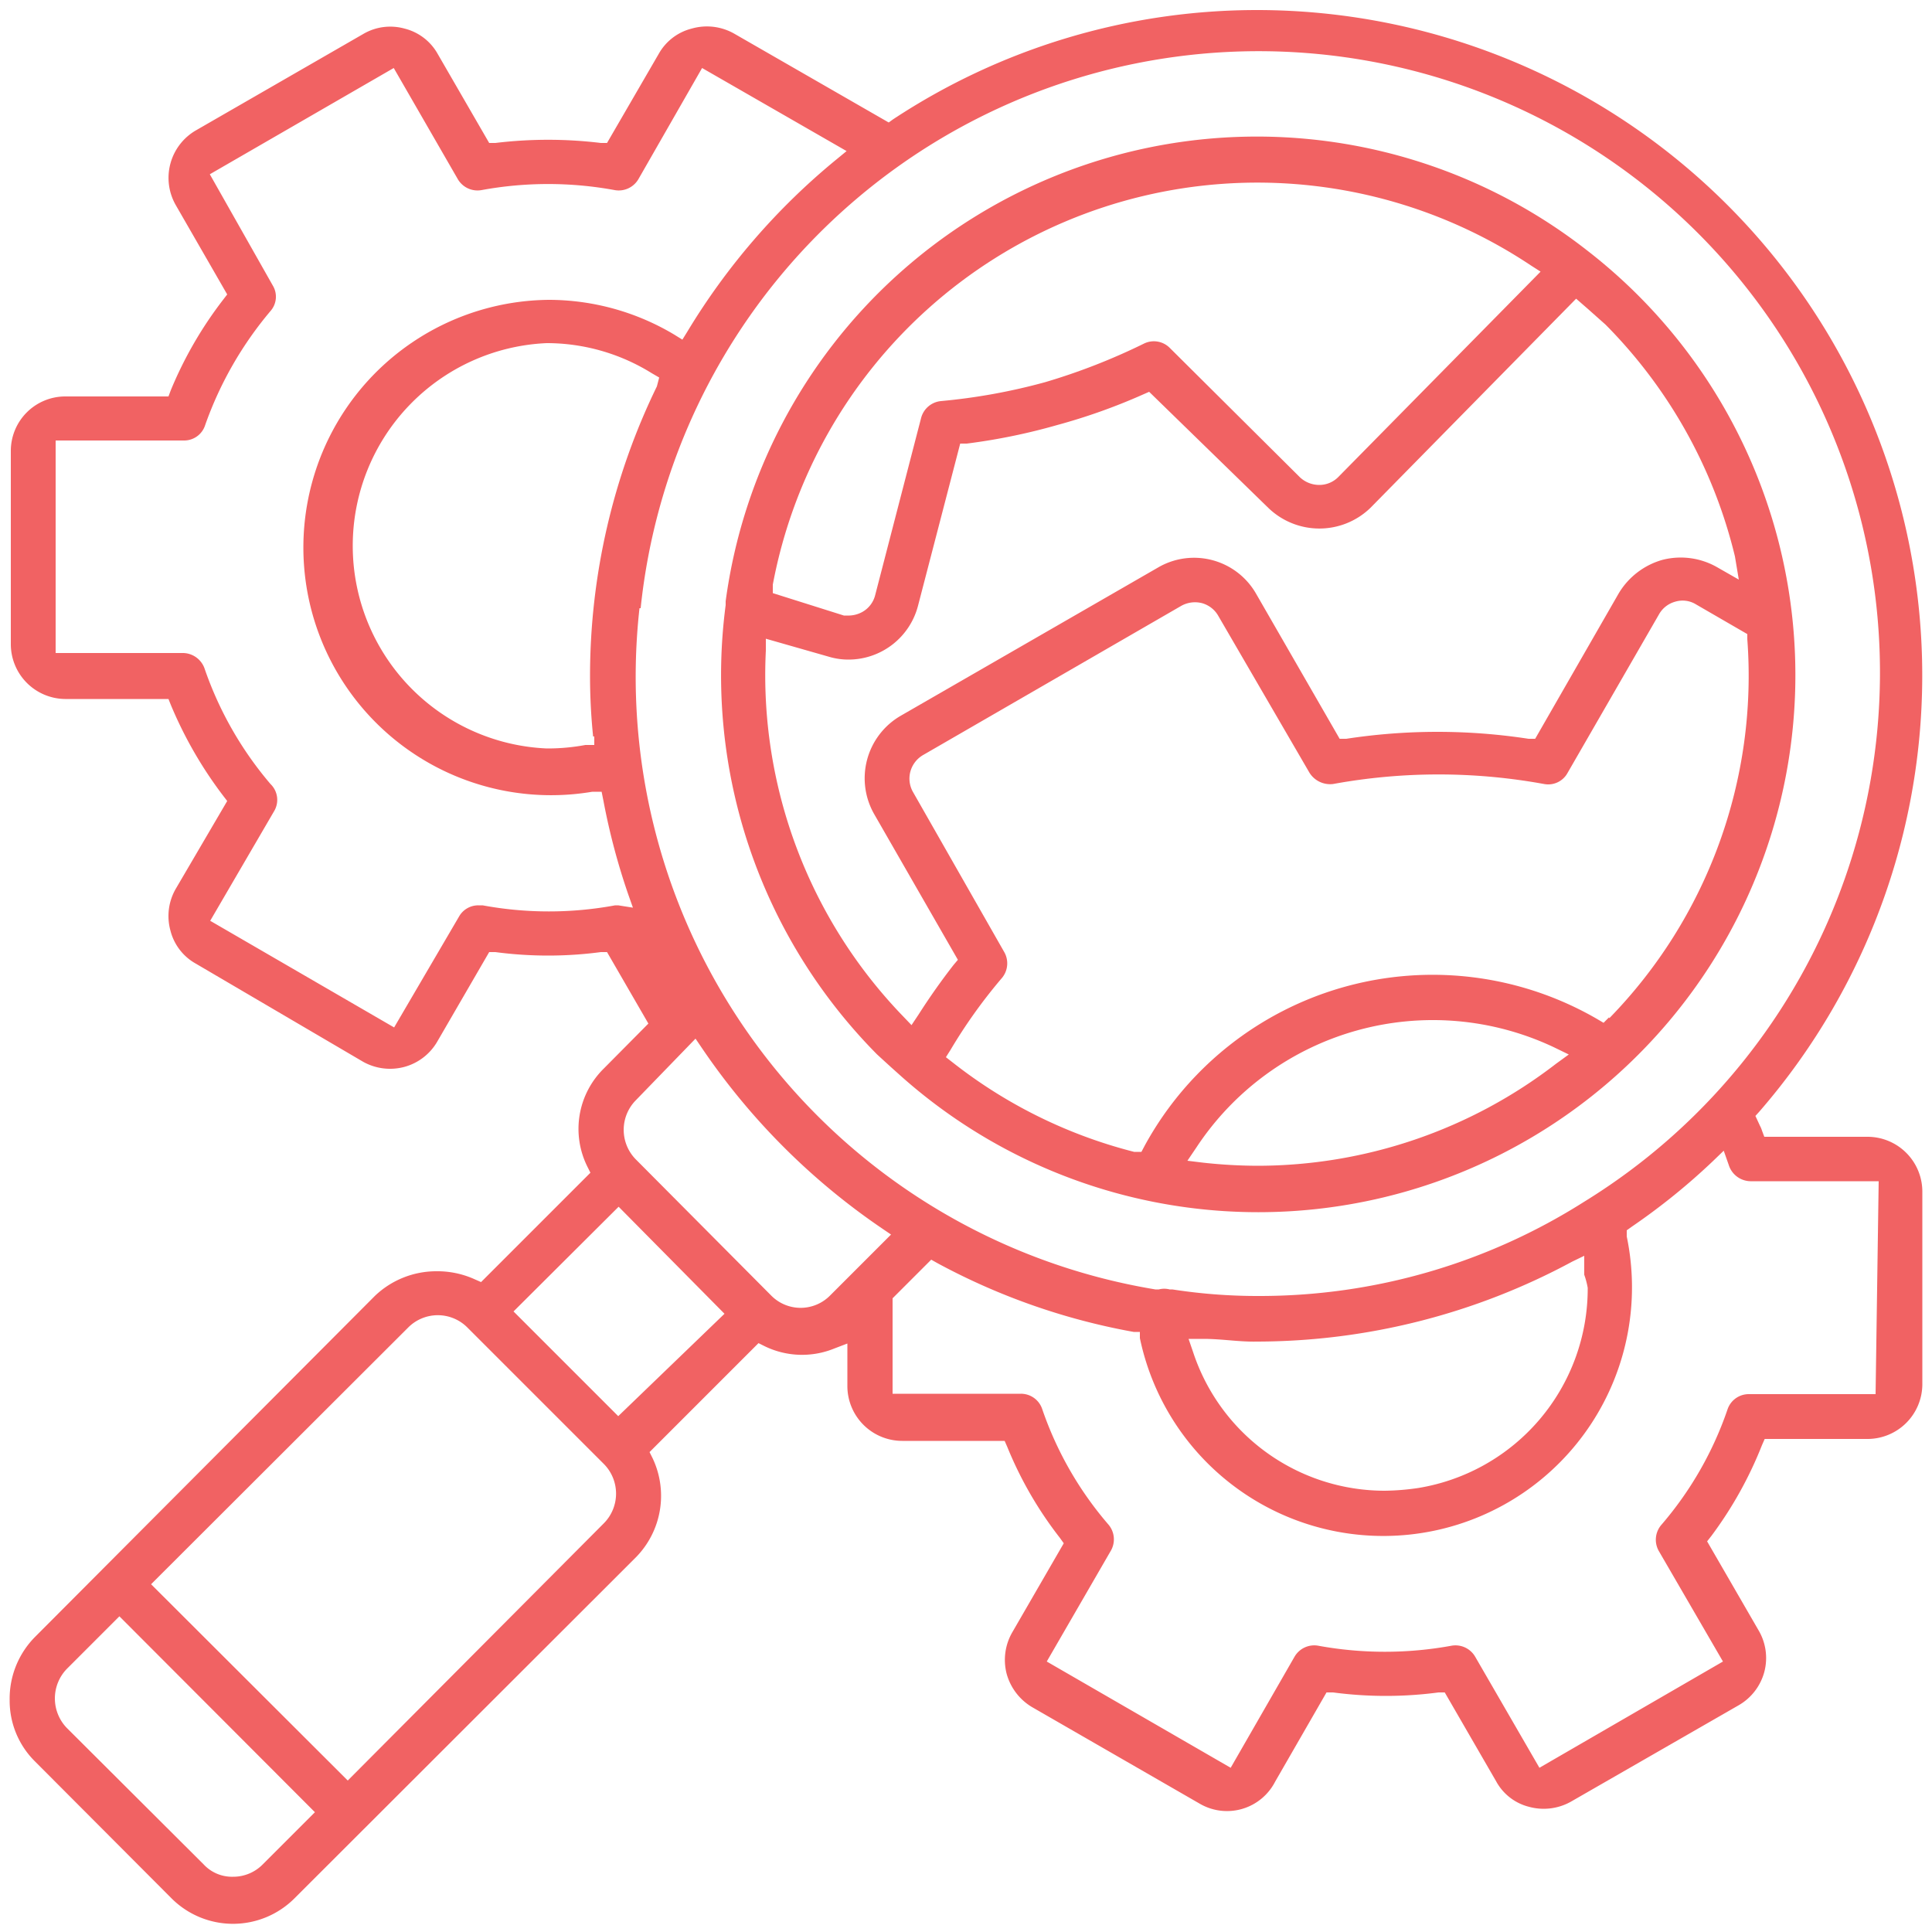
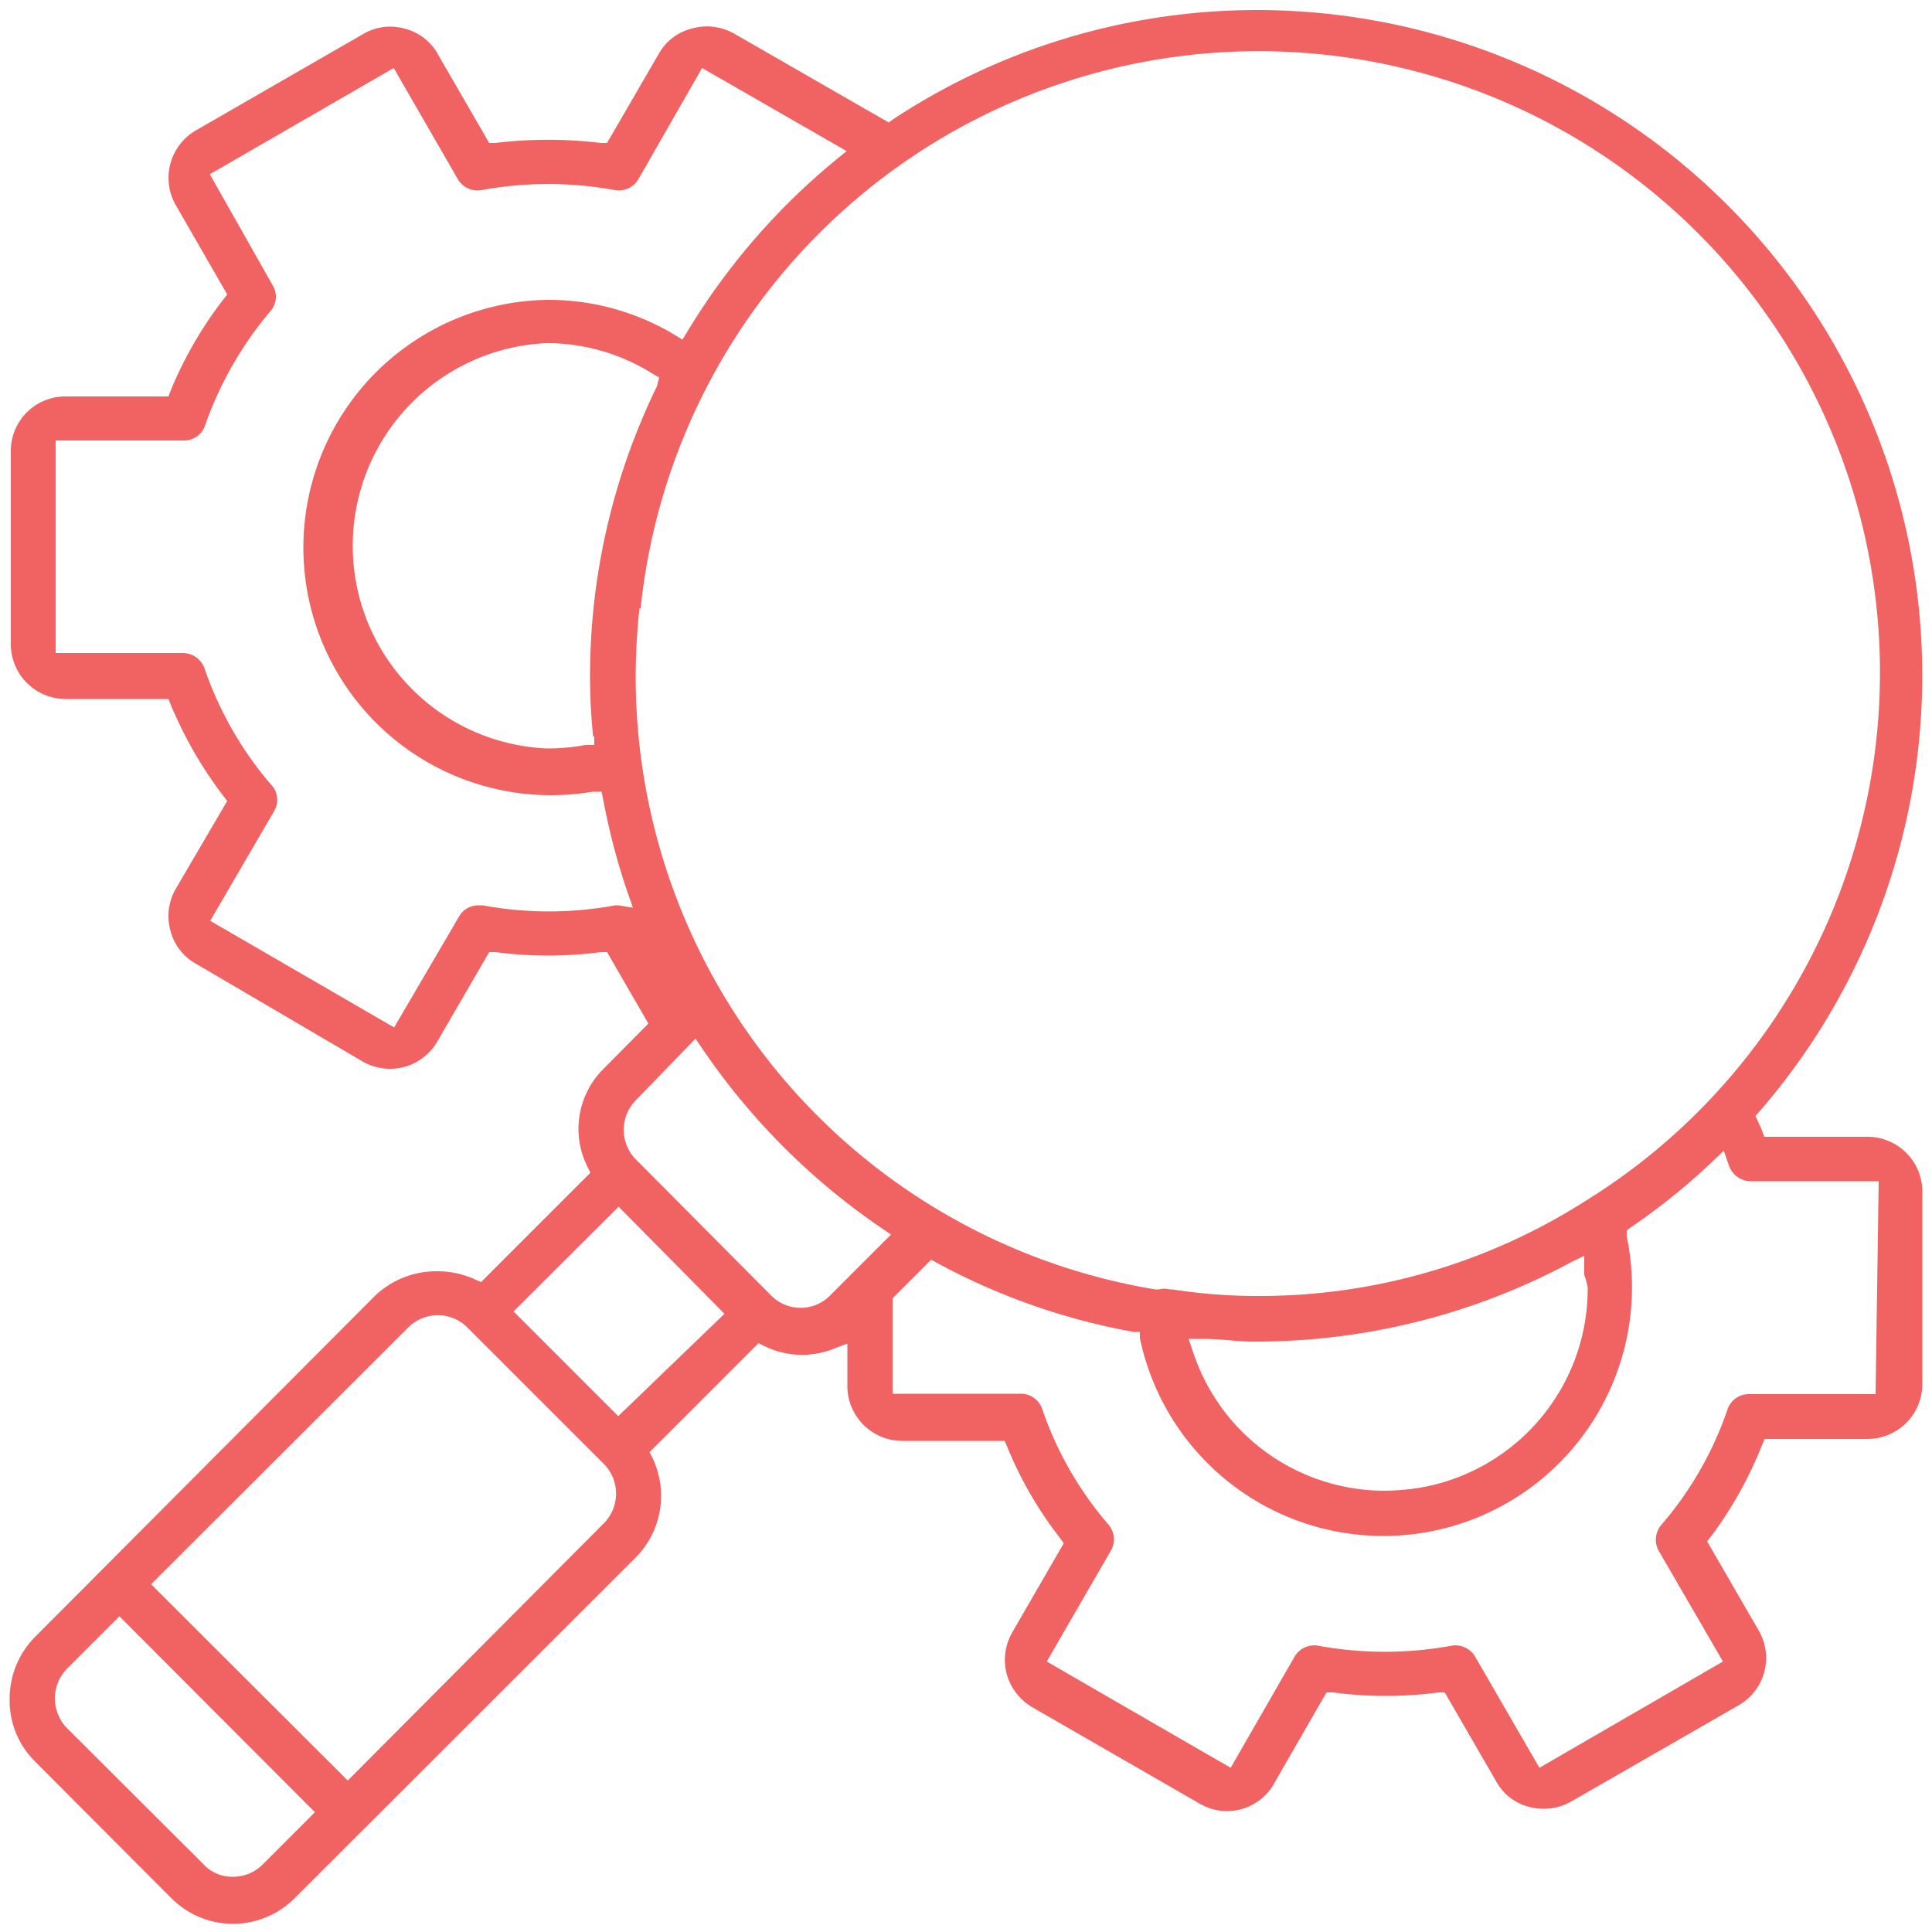
<svg xmlns="http://www.w3.org/2000/svg" id="Layer_1" data-name="Layer 1" viewBox="0 0 50 50">
  <defs>
    <style>.cls-1{fill:#f16263;}</style>
  </defs>
  <path class="cls-1" d="M20.17,33.36h0Zm0,0h0Zm28.16-3.94H45.66l-.06-.16a.61.61,0,0,0-.05-.12l-.12-.26.1-.11A17.22,17.22,0,0,0,32.53.26h0a17.1,17.1,0,0,0-9.42,2.83L23,3.17,19,.87A1.43,1.43,0,0,0,17.9.74a1.36,1.36,0,0,0-.85.65L15.71,3.7l-.16,0a11.33,11.33,0,0,0-2.73,0l-.16,0L11.33,1.4a1.36,1.36,0,0,0-.86-.66A1.38,1.38,0,0,0,9.4.88L5.06,3.38a1.42,1.42,0,0,0-.51,1.93L5.88,7.62l-.1.13A10.21,10.21,0,0,0,4.42,10.1l-.06.16H1.69A1.41,1.41,0,0,0,.28,11.67v5a1.42,1.42,0,0,0,1.41,1.42H4.36l.06.15A10.65,10.65,0,0,0,5.78,20.6l.1.13L4.55,23a1.41,1.41,0,0,0-.14,1.08,1.36,1.36,0,0,0,.66.86L9.4,27.48a1.43,1.43,0,0,0,1.07.13,1.41,1.41,0,0,0,.85-.66l1.34-2.31.16,0a10.4,10.4,0,0,0,2.73,0l.16,0,1.07,1.85-1.15,1.16a2.19,2.19,0,0,0-.43,2.54l.08.16-2.83,2.83-.16-.07a2.34,2.34,0,0,0-1-.21,2.3,2.3,0,0,0-1.59.64L.91,42.36A2.27,2.27,0,0,0,.25,44a2.21,2.21,0,0,0,.66,1.59l3.53,3.54a2.25,2.25,0,0,0,3.18,0l8.84-8.83a2.27,2.27,0,0,0,.43-2.56l-.08-.16,2.82-2.82.16.08a2.21,2.21,0,0,0,1.8.06l.34-.13v1.11a1.42,1.42,0,0,0,1.42,1.41H26l.07.16a9.86,9.86,0,0,0,1.36,2.35l.1.14-1.33,2.3a1.43,1.43,0,0,0-.15,1.07,1.45,1.45,0,0,0,.66.87l4.34,2.5A1.4,1.4,0,0,0,33,46.11l1.33-2.31.17,0a10.4,10.4,0,0,0,2.73,0l.16,0,1.33,2.3a1.34,1.34,0,0,0,.85.66,1.44,1.44,0,0,0,1.08-.13L45,44.13a1.42,1.42,0,0,0,.66-.86,1.41,1.41,0,0,0-.15-1.08l-1.33-2.3.11-.14A10.17,10.17,0,0,0,45.6,37.4l.07-.16h2.66a1.42,1.42,0,0,0,1.42-1.41v-5A1.42,1.42,0,0,0,48.33,29.42ZM16,23.43h-.08a9.42,9.42,0,0,1-3.43,0h-.11a.57.57,0,0,0-.5.29L10.2,26.59,5.44,23.83,7.09,21A.57.57,0,0,0,7,20.29a9.22,9.22,0,0,1-1.71-3,.6.6,0,0,0-.55-.39H1.44v-5.5H4.77A.57.57,0,0,0,5.31,11,9.44,9.44,0,0,1,7,8.05a.56.56,0,0,0,.06-.66L5.43,4.51l4.76-2.75,1.66,2.88a.59.59,0,0,0,.61.28,9.53,9.53,0,0,1,3.45,0,.59.59,0,0,0,.61-.28l1.65-2.88,3.74,2.15-.28.23a17.35,17.35,0,0,0-3.84,4.44l-.13.21-.21-.13a6.34,6.34,0,0,0-3.25-.9h0a6.41,6.41,0,1,0,1.13,12.73l.24,0,.05.25a17.14,17.14,0,0,0,.64,2.41l.12.34Zm-.62-4.37,0,.22-.23,0a5.31,5.31,0,0,1-1,.09,5.25,5.25,0,0,1,0-10.49h0a5.15,5.15,0,0,1,2.72.78l.19.11L17,10a17.12,17.12,0,0,0-1.73,7.47A15.36,15.36,0,0,0,15.35,19.06Zm1.2-3.32A16.08,16.08,0,1,1,41,31.1l0,0a15.67,15.67,0,0,1-8.39,2.44,14.37,14.37,0,0,1-2.27-.17l-.07,0a.56.56,0,0,0-.28,0h-.09A16.07,16.07,0,0,1,16.55,15.74ZM41.09,33.33a5.23,5.23,0,0,1-4.39,5.18,6.38,6.38,0,0,1-.87.07A5.22,5.22,0,0,1,30.88,35l-.12-.35.38,0c.49,0,.92.08,1.39.07a17.23,17.23,0,0,0,8.16-2.07L41,32.5l0,.49A2,2,0,0,1,41.09,33.33ZM6.8,48.25a1.07,1.07,0,0,1-.77.32,1,1,0,0,1-.76-.32L1.73,44.72a1.1,1.1,0,0,1,0-1.53l1.36-1.36L8.15,46.9Zm8.83-8.83L9,46.08,3.91,41l6.66-6.65a1.08,1.08,0,0,1,1.52,0l3.54,3.54A1.09,1.09,0,0,1,15.63,39.42ZM16,36.65l-2.71-2.71,2.72-2.71L18.75,34Zm5.48-3.12a1.07,1.07,0,0,1-1.52,0L16.45,30a1.09,1.09,0,0,1,0-1.52L18,26.88l.17.25a17.54,17.54,0,0,0,4.64,4.65l.25.17Zm27.06,2.55H45.26a.58.58,0,0,0-.55.39,9.07,9.07,0,0,1-1.72,3,.59.59,0,0,0-.06.67L44.59,43l-4.75,2.75-1.66-2.87a.59.59,0,0,0-.61-.29,9.58,9.58,0,0,1-3.46,0,.59.59,0,0,0-.61.29l-1.65,2.87L27.09,43l1.66-2.87a.59.59,0,0,0-.06-.67,9.07,9.07,0,0,1-1.72-3,.58.58,0,0,0-.55-.39H23.1V33.6l1-1,.16.09a17,17,0,0,0,5.08,1.78l.16,0,0,.16A6.4,6.4,0,1,0,42.1,32l0-.16.14-.1a16.79,16.79,0,0,0,2.09-1.69l.28-.27.13.37a.6.6,0,0,0,.56.42h3.32ZM20.17,33.37h0Zm0,0h0Zm0,0h0Z" />
-   <path class="cls-1" d="M41.15,6.54l-.09-.07a13.87,13.87,0,0,0-22.28,9.09l0,.1A13.94,13.94,0,0,0,22.7,27.29l.35.32.19.17A13.9,13.9,0,1,0,41.15,6.54ZM20,15.13A12.76,12.76,0,0,1,39.62,6.87l.25.16-5.23,5.31a.69.69,0,0,1-.49.21.73.73,0,0,1-.51-.2L30.27,9a.58.58,0,0,0-.66-.11,16.16,16.16,0,0,1-2.56,1,15.45,15.45,0,0,1-2.7.49.59.59,0,0,0-.51.43l-1.19,4.59a.69.69,0,0,1-.32.43.74.74,0,0,1-.35.1l-.14,0L20,15.35Zm3.59,11.4-.22-.23a12.71,12.71,0,0,1-3.55-9.46v-.31l1.68.48a1.76,1.76,0,0,0,.46.06,1.86,1.86,0,0,0,1.8-1.4l1.09-4.19.17,0A15.64,15.64,0,0,0,27.36,11a15.4,15.4,0,0,0,2.22-.79l.16-.07,3.08,3a1.9,1.9,0,0,0,2.65,0l5.32-5.41L41.1,8l.45.4a12.76,12.76,0,0,1,3.35,6L45,15l-.56-.32a1.9,1.9,0,0,0-1.42-.19,1.93,1.93,0,0,0-1.13.87l-2.16,3.76-.17,0a15.56,15.56,0,0,0-4.72,0l-.17,0-2.16-3.75A1.85,1.85,0,0,0,30,14.67L23.3,18.53a1.87,1.87,0,0,0-.67,2.55l2.16,3.76-.11.13c-.32.41-.63.85-.91,1.29Zm16.68,1a12.66,12.66,0,0,1-7.73,2.64,13.14,13.14,0,0,1-1.4-.08l-.41-.05.23-.34a7.33,7.33,0,0,1,9.27-2.59l.37.18Zm1.37-1.2-.14.14-.17-.1a8.49,8.49,0,0,0-11.7,3.27l-.09.17-.19,0a12.64,12.64,0,0,1-4.69-2.31l-.18-.14.12-.19a13.41,13.41,0,0,1,1.33-1.86.59.59,0,0,0,.06-.67L23.63,20.5a.7.7,0,0,1-.07-.53.71.71,0,0,1,.33-.43l6.68-3.86a.73.73,0,0,1,.54-.07.7.7,0,0,1,.42.33L33.89,20a.63.63,0,0,0,.61.29,15.18,15.18,0,0,1,5.46,0,.57.57,0,0,0,.61-.29l2.37-4.11a.69.69,0,0,1,.42-.32.66.66,0,0,1,.53.07l1.33.77v.13A12.69,12.69,0,0,1,41.65,26.35Z" />
</svg>